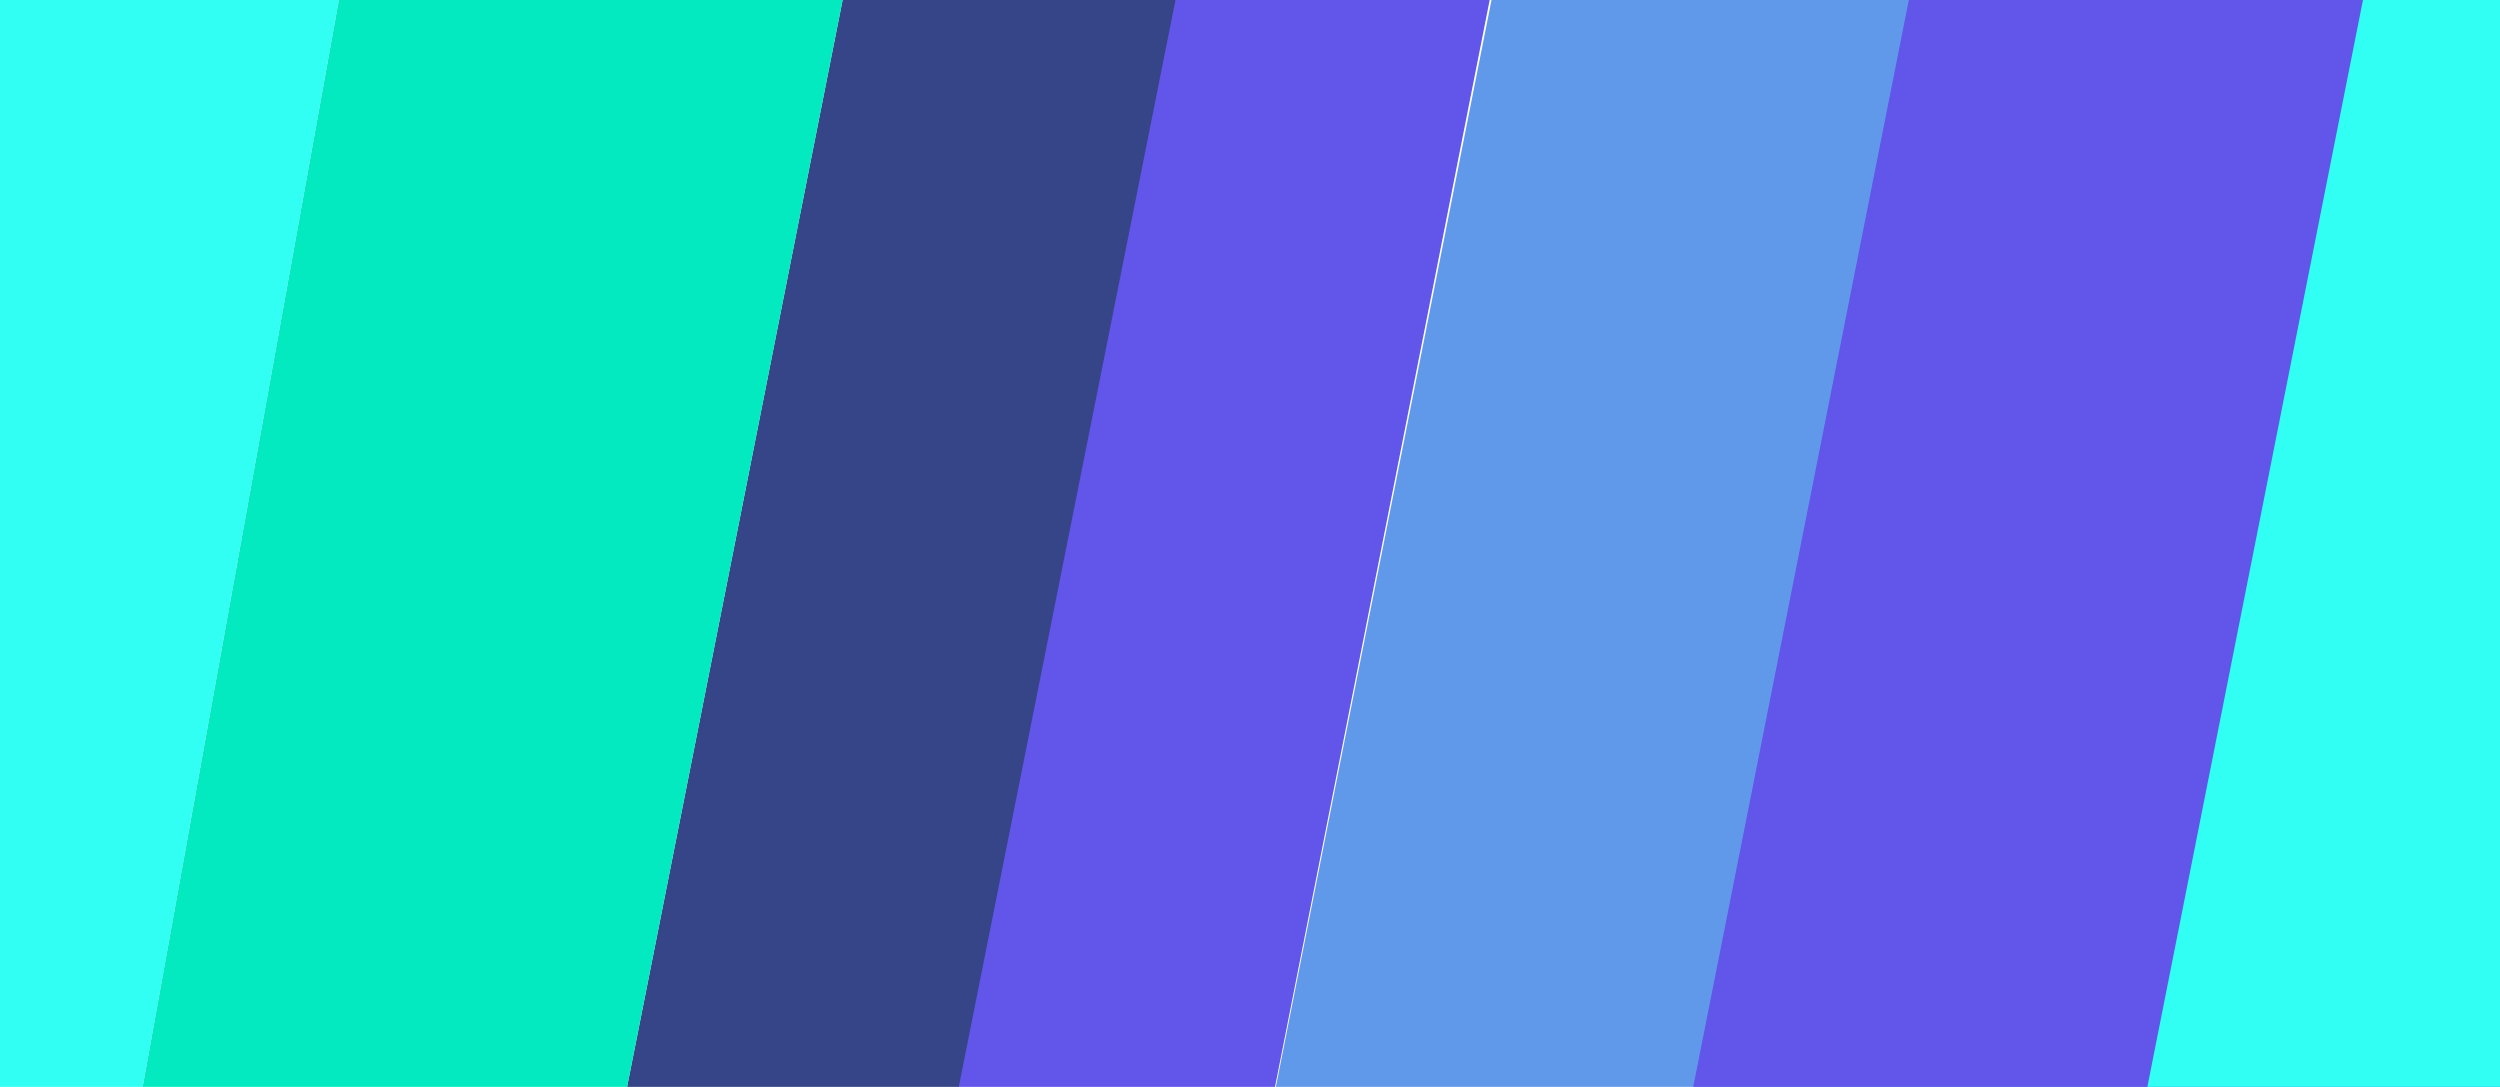
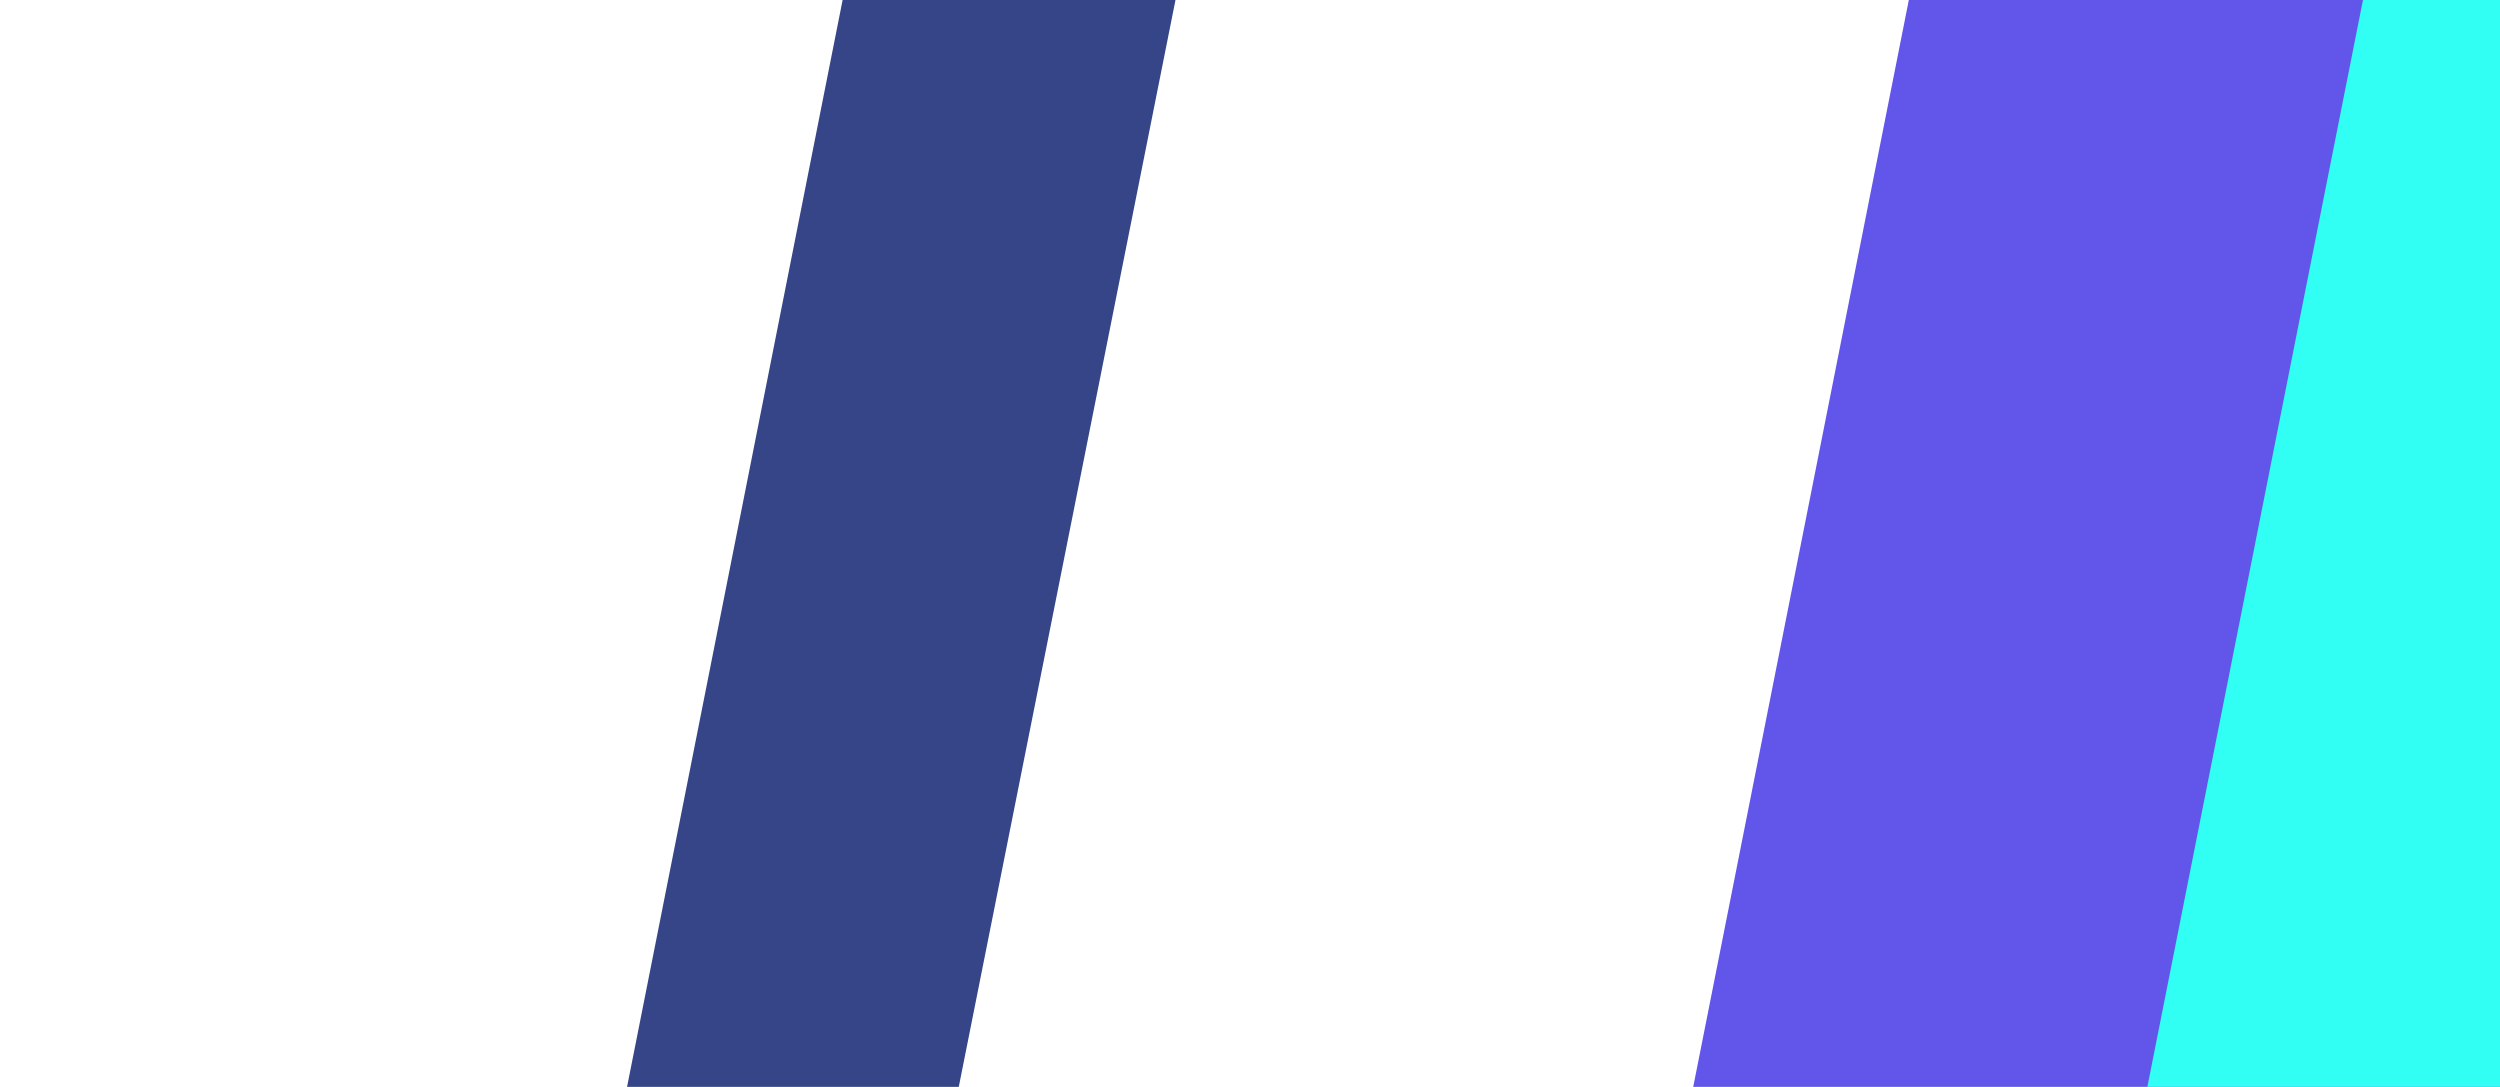
<svg xmlns="http://www.w3.org/2000/svg" xmlns:xlink="http://www.w3.org/1999/xlink" version="1.1" id="Layer_1" x="0px" y="0px" viewBox="0 0 827.6 359.8" style="enable-background:new 0 0 827.6 359.8;" xml:space="preserve">
  <style type="text/css">
	.st0{clip-path:url(#SVGID_00000020363501737455802040000015724686467893241275_);}
	.st1{clip-path:url(#SVGID_00000058587906235375469780000008593226141434839439_);}
	.st2{fill:#6199EA;}
	.st3{fill:#6155EA;}
	.st4{fill:#31FFF4;}
	.st5{fill:#354587;}
	.st6{fill:#03EAC1;}
</style>
  <g>
    <defs>
      <rect id="SVGID_1_" width="827.6" height="359.8" />
    </defs>
    <clipPath id="SVGID_00000095334820021331235870000015471364782185628062_">
      <use xlink:href="#SVGID_1_" style="overflow:visible;" />
    </clipPath>
    <g style="clip-path:url(#SVGID_00000095334820021331235870000015471364782185628062_);">
      <g>
        <g>
          <defs>
            <rect id="SVGID_00000134240408392821007230000002841035081493741714_" x="-879" y="-870.9" transform="matrix(0.822 -0.57 0.57 0.822 132.968 135.767)" width="2325.2" height="1452.3" />
          </defs>
          <clipPath id="SVGID_00000183965349435525205670000009598447271598916007_">
            <use xlink:href="#SVGID_00000134240408392821007230000002841035081493741714_" style="overflow:visible;" />
          </clipPath>
          <g style="clip-path:url(#SVGID_00000183965349435525205670000009598447271598916007_);">
-             <path class="st2" d="M591.3-491.7c327.9,55,650.2,106,978.1,161.1l83.4,120.3L357.3,687.8L591.3-491.7z" />
            <polygon class="st3" points="697.1,-328.7 1607.9,-179.2 517.5,576.7      " />
            <polygon class="st4" points="842.5,-303.8 1606.7,-178.4 691.8,455.9      " />
-             <polygon class="st3" points="357.3,687.8 569,-384.1 468.5,-404 235.1,772.5      " />
            <polygon class="st5" points="235.1,772.5 439.6,-253.1 333.3,-274.1 108.3,860.4      " />
-             <polygon class="st6" points="143.7,-174.7 -64.8,980.3 108.3,860.4 307.7,-144.9      " />
-             <polygon class="st4" points="10.7,-59.8 -192.3,1068.7 -64.8,980.3 119.4,-40.1      " />
          </g>
        </g>
      </g>
    </g>
  </g>
</svg>